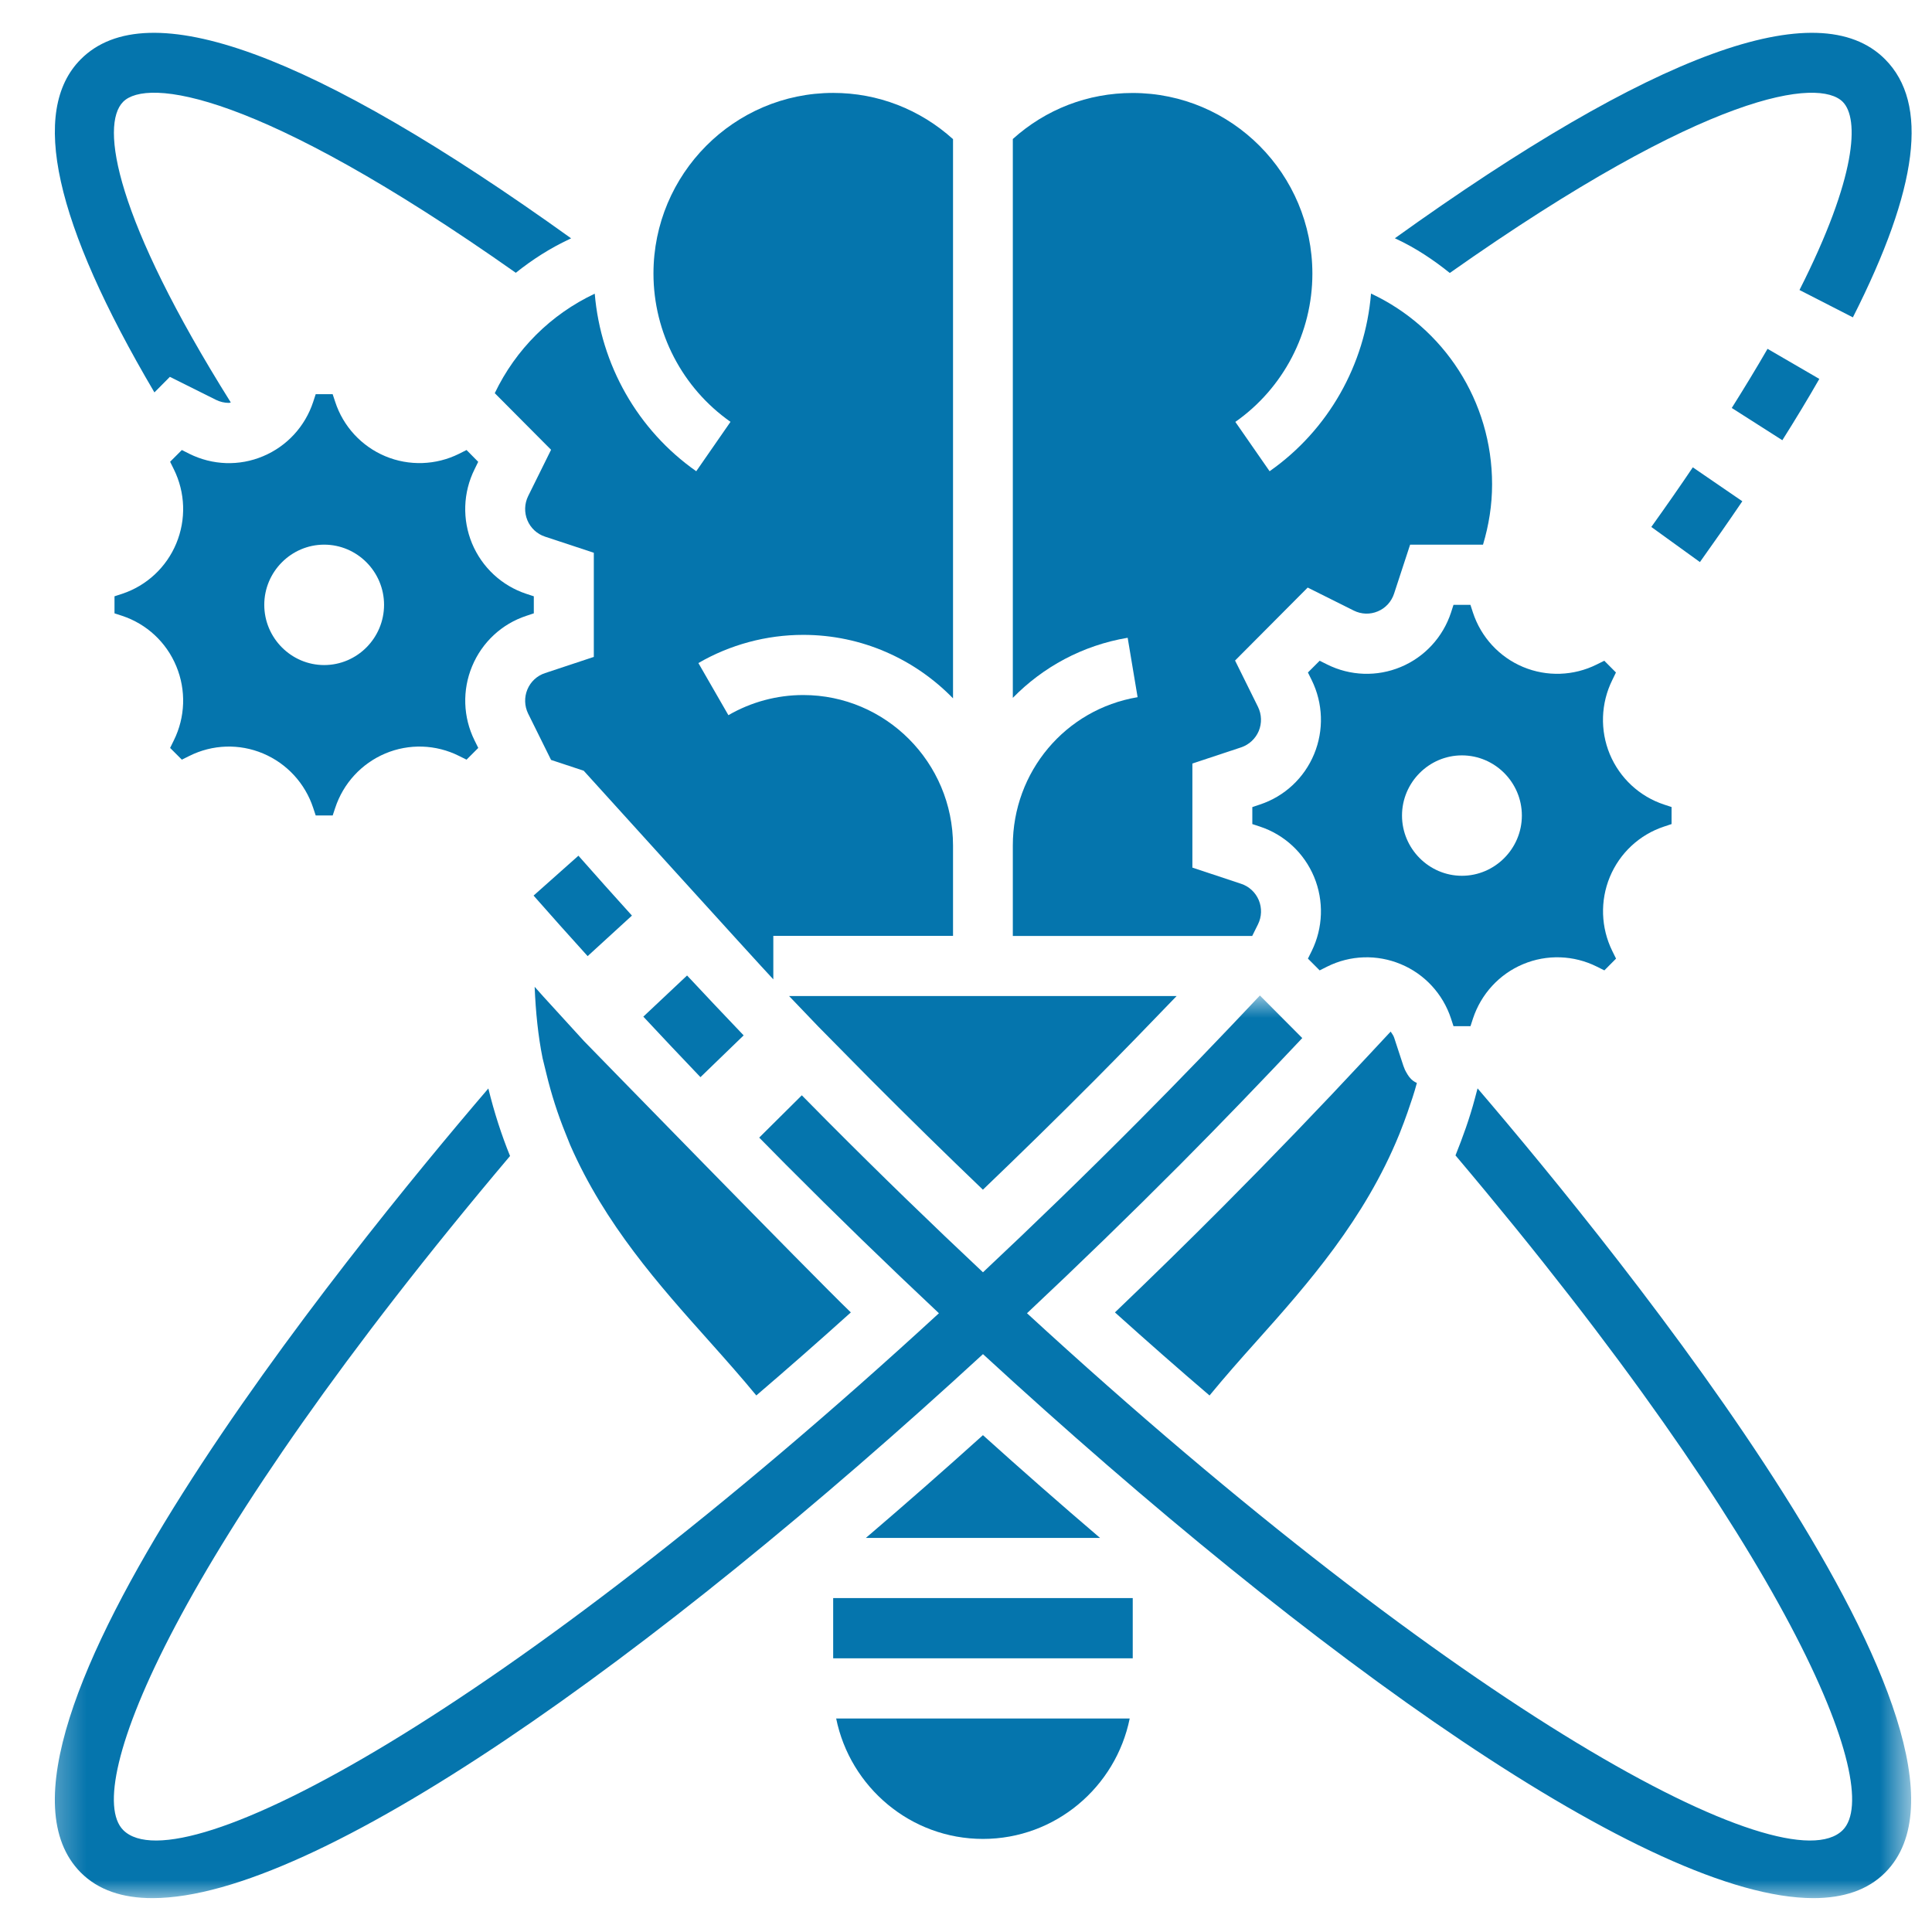
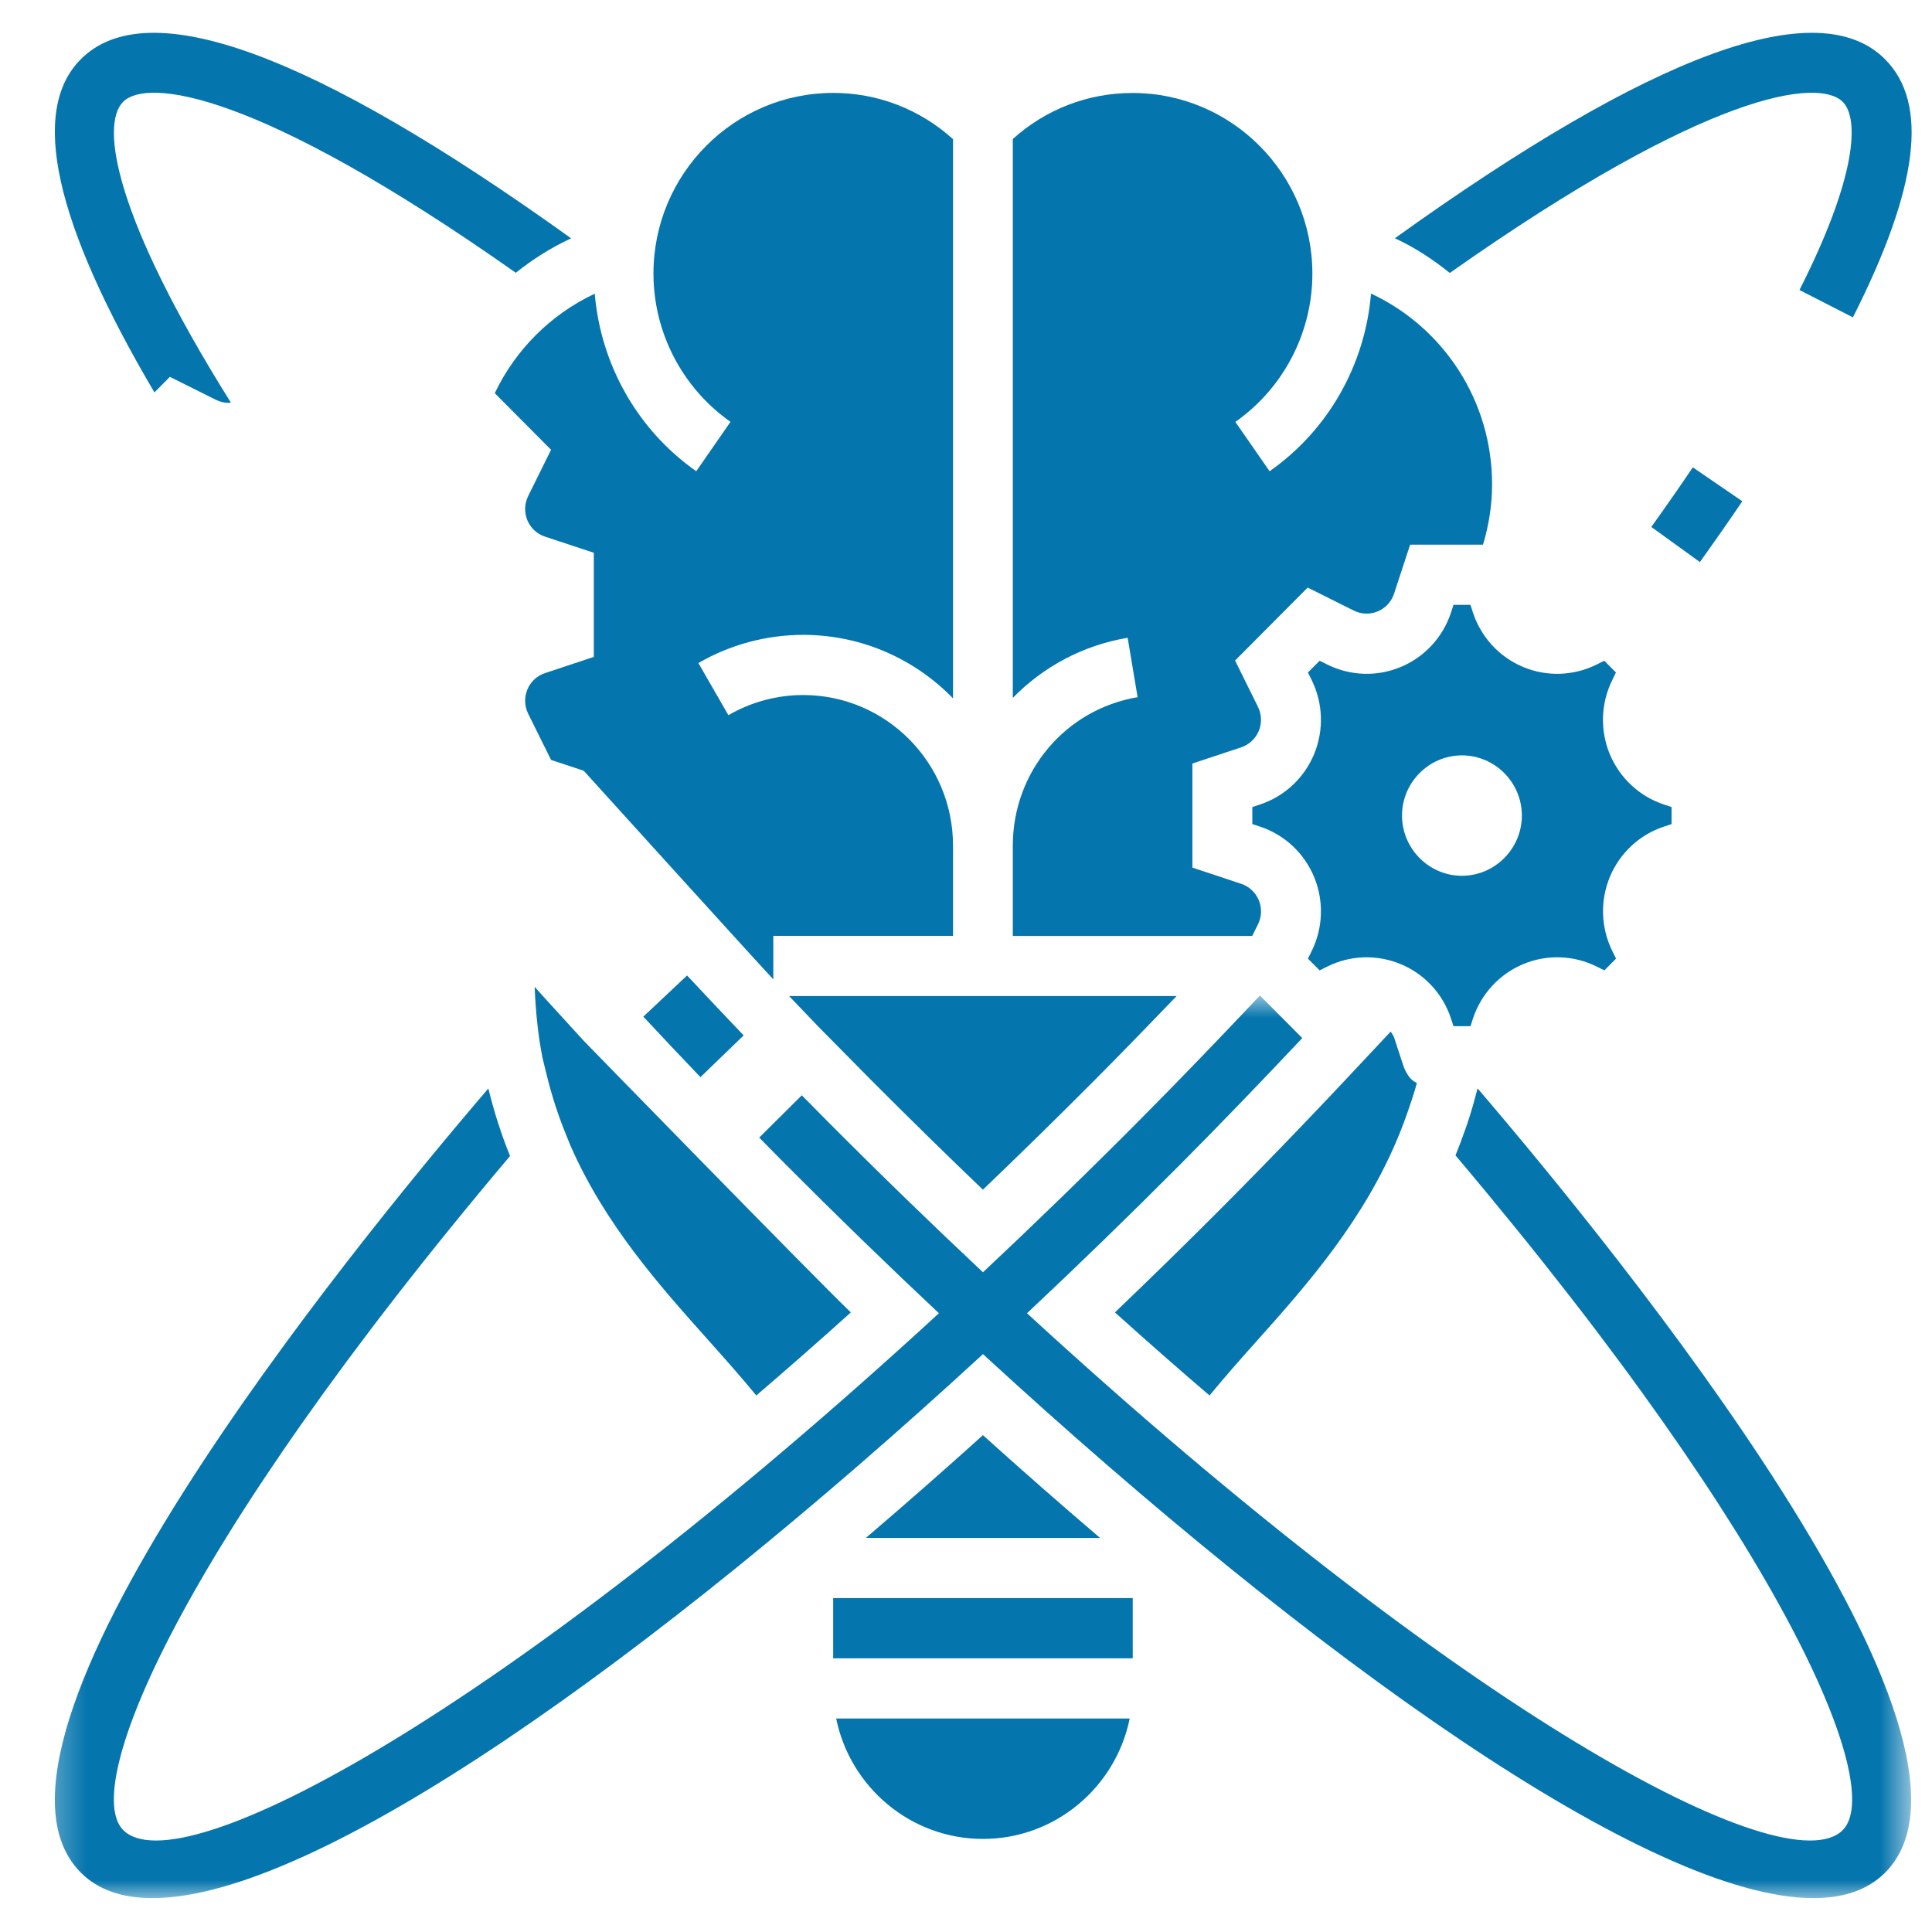
<svg xmlns="http://www.w3.org/2000/svg" width="56" height="56" viewBox="0 0 56 56" fill="none">
  <g clip-path="url(#clip0_1_2579)">
    <path d="M4.924 10.923L6.261 11.59C6.376 11.647 6.506 11.678 6.634 11.678C6.654 11.678 6.67 11.668 6.69 11.666C3.335 6.315 2.898 3.626 3.569 2.951C4.253 2.263 7.426 2.605 14.951 7.907C15.428 7.525 15.946 7.194 16.503 6.933L16.554 6.908C9.059 1.528 4.273 -0.225 2.34 1.719C0.855 3.211 1.579 6.459 4.476 11.374L4.924 10.923Z" fill="#0575AD" />
    <path d="M42.023 7.912C49.554 2.605 52.728 2.264 53.413 2.952C53.895 3.439 53.82 5.126 52.159 8.406L53.707 9.199C55.608 5.444 55.914 2.998 54.64 1.718C52.705 -0.224 47.924 1.528 40.431 6.906L40.475 6.927C41.039 7.19 41.549 7.532 42.023 7.912Z" fill="#0575AD" />
-     <path d="M52.734 10.983L51.233 10.111C50.916 10.661 50.568 11.233 50.196 11.825L51.662 12.76C52.047 12.149 52.406 11.556 52.734 10.983Z" fill="#0575AD" />
    <path d="M50.502 14.529L49.067 13.546C48.687 14.11 48.285 14.686 47.864 15.274L49.273 16.292C49.702 15.691 50.114 15.102 50.502 14.529Z" fill="#0575AD" />
-     <path d="M18.317 26.539C17.79 25.957 17.273 25.378 16.766 24.803L15.466 25.959C15.978 26.541 16.5 27.126 17.033 27.714L18.317 26.539Z" fill="#0575AD" />
    <path d="M18.647 29.468C19.19 30.05 19.742 30.635 20.303 31.222L21.555 30.011C20.999 29.43 20.453 28.85 19.915 28.275L18.647 29.468Z" fill="#0575AD" />
    <mask id="mask0_1_2579" style="mask-type:luminance" maskUnits="userSpaceOnUse" x="1" y="28" width="55" height="28">
      <path d="M1.311 28.855H55.403V55.049H1.311V28.855Z" fill="white" />
    </mask>
    <g mask="url(#mask0_1_2579)">
      <path d="M42.75 31.841C42.596 32.421 42.399 32.964 42.188 33.49C51.885 44.968 54.633 51.821 53.414 53.045C51.779 54.688 42.378 49.657 29.768 38.065C31.264 36.661 32.752 35.216 34.214 33.748C35.416 32.539 36.596 31.311 37.747 30.089L36.519 28.855C35.369 30.077 34.188 31.305 32.985 32.514C31.452 34.056 29.952 35.507 28.492 36.878C27.031 35.507 25.533 34.056 23.998 32.514L23.241 31.748L22.006 32.974L22.77 33.748C24.231 35.216 25.72 36.661 27.215 38.065C14.607 49.657 5.207 54.688 3.571 53.045C2.353 51.821 5.097 44.974 14.784 33.507C14.535 32.894 14.324 32.241 14.155 31.55C10.054 36.339 -1.439 50.479 2.342 54.278C2.844 54.781 3.548 55.02 4.422 55.018C9.151 55.018 18.869 48.102 28.492 39.25C38.118 48.104 47.834 55.02 52.564 55.018C53.437 55.018 54.141 54.781 54.643 54.278C58.425 50.477 46.927 36.336 42.828 31.547L42.75 31.841Z" fill="#0575AD" />
    </g>
    <path d="M28.492 53.302C30.588 53.302 32.342 51.8 32.745 49.812H24.237C24.641 51.8 26.395 53.302 28.492 53.302Z" fill="#0575AD" />
-     <path d="M15.254 17.851L15.473 17.778V17.284L15.254 17.212C14.544 16.977 13.972 16.446 13.682 15.751C13.396 15.058 13.421 14.277 13.754 13.605L13.861 13.386L13.523 13.044L13.304 13.154C12.636 13.486 11.855 13.512 11.168 13.224C10.479 12.935 9.947 12.36 9.715 11.645L9.642 11.425H9.151L9.079 11.645C8.845 12.36 8.315 12.935 7.625 13.224C6.937 13.515 6.159 13.487 5.489 13.154L5.271 13.044L4.931 13.384L5.04 13.605C5.372 14.277 5.398 15.058 5.11 15.751C4.823 16.444 4.25 16.977 3.54 17.212L3.319 17.284V17.778L3.54 17.85C4.25 18.085 4.823 18.616 5.11 19.311C5.398 20.004 5.372 20.785 5.04 21.457L4.931 21.679L5.271 22.019L5.489 21.911C6.157 21.576 6.936 21.55 7.625 21.84C8.315 22.131 8.845 22.706 9.079 23.42L9.151 23.637C9.312 23.637 9.484 23.637 9.643 23.637L9.715 23.42C9.949 22.706 10.479 22.131 11.168 21.84C11.857 21.55 12.636 21.576 13.305 21.911L13.523 22.019L13.863 21.679L13.754 21.459C13.422 20.787 13.396 20.006 13.684 19.313C13.972 18.618 14.544 18.085 15.254 17.851ZM9.396 19.277C8.442 19.277 7.66 18.492 7.66 17.531C7.66 16.572 8.442 15.787 9.396 15.787C10.352 15.787 11.132 16.572 11.132 17.531C11.132 18.492 10.352 19.277 9.396 19.277Z" fill="#0575AD" />
    <path d="M48.232 23.959L48.451 23.886V23.392L48.232 23.32C47.522 23.085 46.95 22.554 46.66 21.859C46.374 21.168 46.4 20.385 46.732 19.713L46.839 19.492L46.501 19.152L46.283 19.26C45.614 19.594 44.835 19.62 44.146 19.332C43.457 19.043 42.927 18.467 42.693 17.753L42.621 17.532H42.13L42.059 17.753C41.825 18.467 41.295 19.043 40.604 19.332C39.915 19.621 39.136 19.594 38.468 19.26L38.251 19.152L37.911 19.492L38.02 19.713C38.351 20.385 38.377 21.166 38.09 21.859C37.802 22.554 37.228 23.087 36.518 23.32L36.299 23.394V23.886L36.52 23.959C37.23 24.193 37.802 24.726 38.09 25.419C38.377 26.112 38.351 26.895 38.02 27.567L37.911 27.786L38.251 28.127L38.468 28.018C39.136 27.684 39.915 27.658 40.606 27.948C41.295 28.235 41.825 28.811 42.059 29.525L42.13 29.744C42.291 29.744 42.464 29.744 42.623 29.744L42.694 29.525C42.93 28.811 43.458 28.235 44.149 27.946C44.837 27.658 45.615 27.684 46.285 28.018L46.503 28.127L46.842 27.786L46.733 27.565C46.402 26.893 46.376 26.112 46.662 25.419C46.95 24.726 47.522 24.193 48.232 23.959ZM42.374 25.385C41.42 25.385 40.638 24.598 40.638 23.639C40.638 22.68 41.42 21.895 42.374 21.895C43.33 21.895 44.112 22.68 44.112 23.639C44.112 24.598 43.33 25.385 42.374 25.385Z" fill="#0575AD" />
    <path d="M36.464 26.791C36.572 26.572 36.581 26.318 36.486 26.091C36.392 25.867 36.205 25.692 35.974 25.617L34.562 25.148V22.131L35.974 21.663C36.205 21.586 36.392 21.411 36.486 21.188C36.579 20.962 36.571 20.709 36.464 20.49L35.799 19.146L37.904 17.031L39.24 17.698C39.458 17.807 39.711 17.816 39.935 17.721C40.16 17.628 40.332 17.44 40.408 17.207L40.873 15.787H42.986C43.155 15.223 43.249 14.64 43.249 14.038C43.249 11.627 41.85 9.496 39.74 8.509C39.57 10.568 38.505 12.464 36.8 13.659L35.807 12.229C37.205 11.248 38.04 9.641 38.04 7.932C38.04 5.044 35.703 2.695 32.829 2.695C31.532 2.695 30.313 3.167 29.357 4.029V20.228C30.229 19.336 31.376 18.706 32.686 18.486L32.974 20.208C30.879 20.561 29.357 22.371 29.357 24.51V27.129H36.296L36.464 26.791Z" fill="#0575AD" />
    <path d="M24.15 46.321H32.833V48.067H24.15V46.321Z" fill="#0575AD" />
-     <path d="M40.676 30.888L40.408 30.071C40.387 30.007 40.343 29.957 40.309 29.901L39.631 30.628C38.274 32.086 36.863 33.553 35.439 34.983C34.436 35.99 33.391 37.013 32.317 38.041C33.26 38.889 34.173 39.692 35.059 40.449C35.49 39.924 35.95 39.402 36.422 38.876C37.921 37.201 39.555 35.337 40.553 32.892L40.575 32.837C40.66 32.627 40.728 32.438 40.795 32.25C40.892 31.97 40.99 31.689 41.068 31.393L41.069 31.39C40.913 31.322 40.822 31.207 40.722 31.006L40.676 30.888Z" fill="#0575AD" />
+     <path d="M40.676 30.888L40.408 30.071C40.387 30.007 40.343 29.957 40.309 29.901C38.274 32.086 36.863 33.553 35.439 34.983C34.436 35.99 33.391 37.013 32.317 38.041C33.26 38.889 34.173 39.692 35.059 40.449C35.49 39.924 35.95 39.402 36.422 38.876C37.921 37.201 39.555 35.337 40.553 32.892L40.575 32.837C40.66 32.627 40.728 32.438 40.795 32.25C40.892 31.97 40.99 31.689 41.068 31.393L41.069 31.39C40.913 31.322 40.822 31.207 40.722 31.006L40.676 30.888Z" fill="#0575AD" />
    <path d="M17.239 8.513C15.97 9.11 14.948 10.127 14.341 11.396L15.973 13.037L15.308 14.381C15.201 14.6 15.193 14.855 15.286 15.079C15.38 15.306 15.567 15.479 15.798 15.555L17.212 16.022V19.041L15.798 19.51C15.565 19.587 15.38 19.759 15.286 19.986C15.193 20.21 15.201 20.465 15.308 20.684L15.973 22.027L16.919 22.34C16.919 22.34 22 27.951 22.415 28.387V27.127H27.624V24.505C27.621 22.101 25.675 20.146 23.282 20.146C22.518 20.146 21.769 20.349 21.113 20.73L20.243 19.219C21.163 18.685 22.215 18.402 23.282 18.402C24.983 18.402 26.52 19.108 27.624 20.242V4.033C26.666 3.17 25.449 2.693 24.15 2.693C21.278 2.693 18.941 5.042 18.941 7.928C18.941 9.639 19.777 11.246 21.174 12.227L20.181 13.659C18.478 12.464 17.413 10.569 17.239 8.513Z" fill="#0575AD" />
    <path d="M15.841 31.137C15.983 31.723 16.168 32.3 16.391 32.849L16.529 33.193C17.535 35.491 19.105 37.251 20.558 38.876C21.029 39.404 21.491 39.924 21.922 40.448C22.806 39.691 23.721 38.889 24.662 38.041C23.589 37.013 16.925 30.174 16.925 30.174L15.752 28.889C15.664 28.793 15.583 28.698 15.497 28.603C15.527 29.33 15.597 30.025 15.727 30.671L15.841 31.137Z" fill="#0575AD" />
    <path d="M23.725 29.762L25.23 31.287C26.347 32.408 27.431 33.469 28.49 34.484C29.55 33.468 30.638 32.405 31.756 31.281C32.551 30.481 33.332 29.675 34.105 28.871H22.872L23.725 29.762Z" fill="#0575AD" />
    <path d="M25.098 44.577H31.885C30.744 43.604 29.61 42.607 28.491 41.599C27.373 42.607 26.237 43.604 25.098 44.577Z" fill="#0575AD" />
  </g>
  <defs>
    <clipPath id="clip0_1_2579">
      <rect width="55" height="55" fill="white" transform="translate(0.86 0.5)" />
    </clipPath>
  </defs>
</svg>